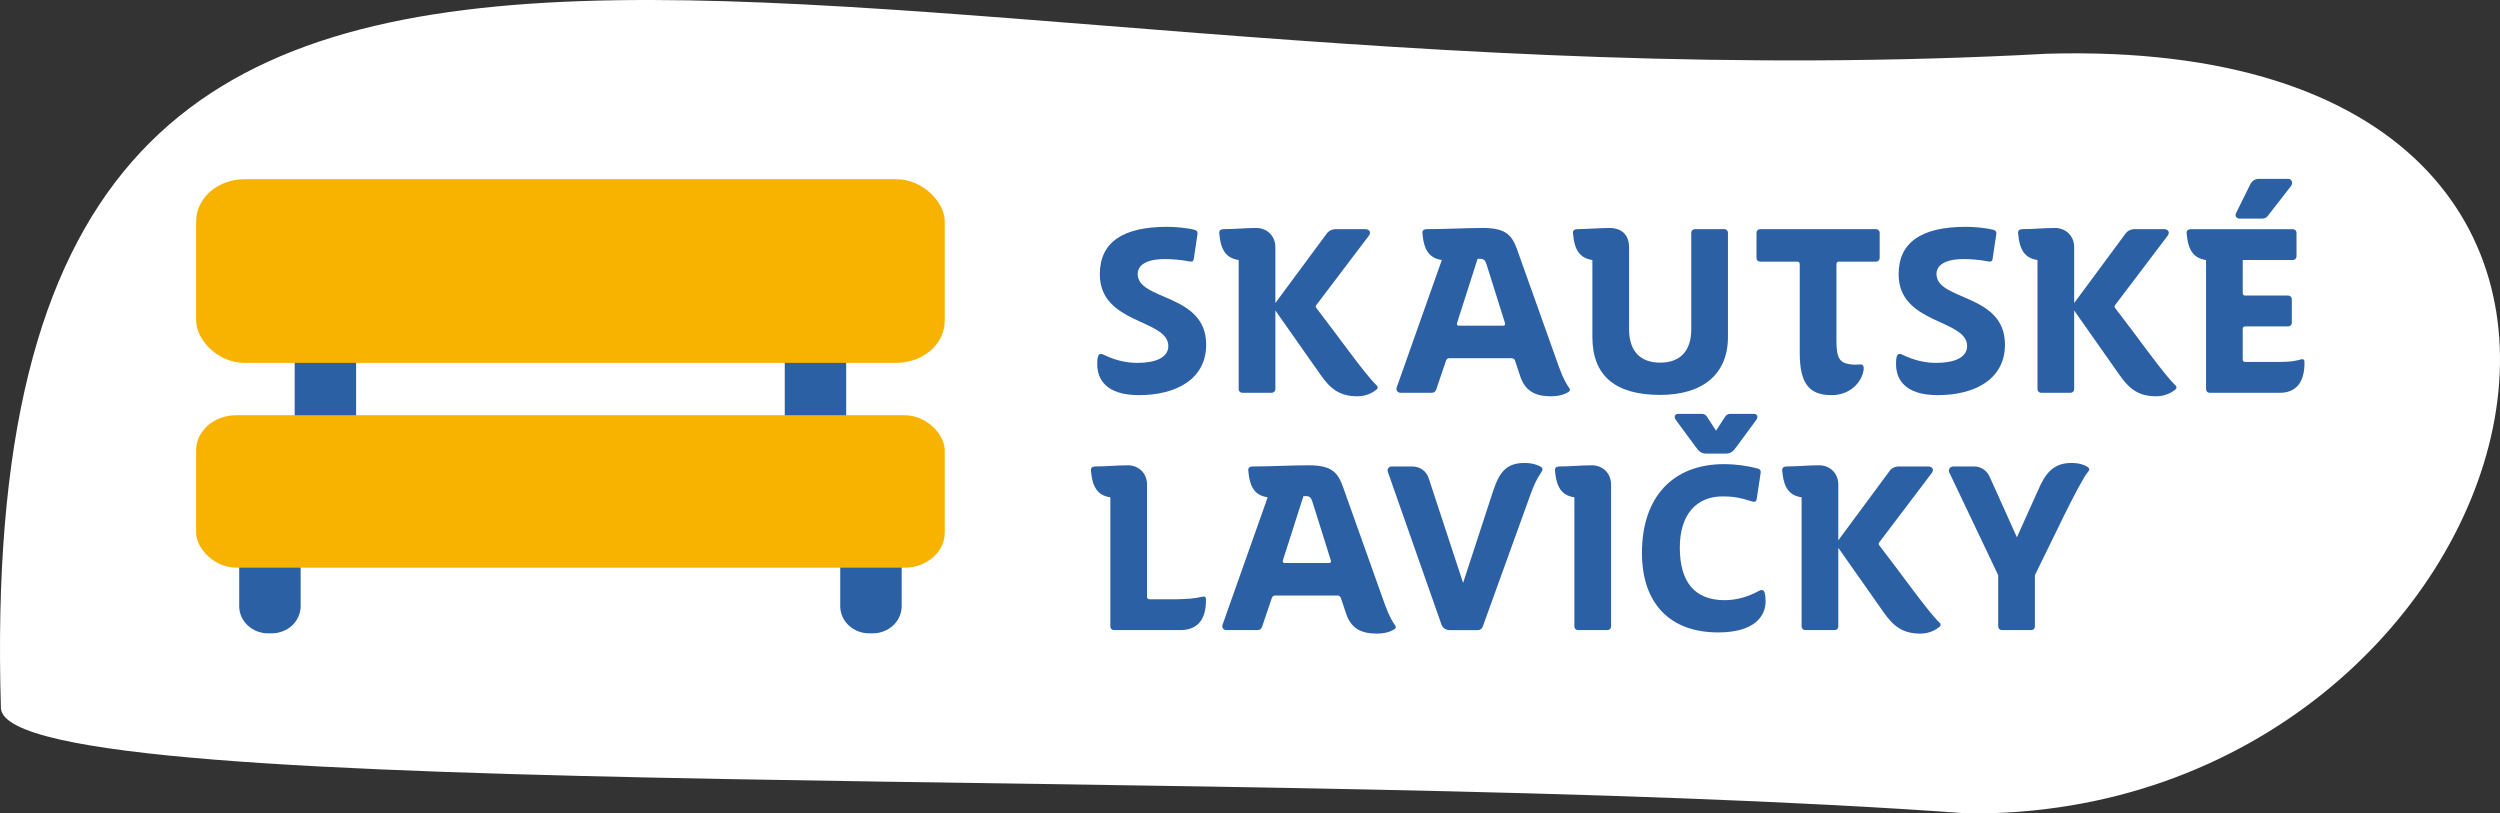
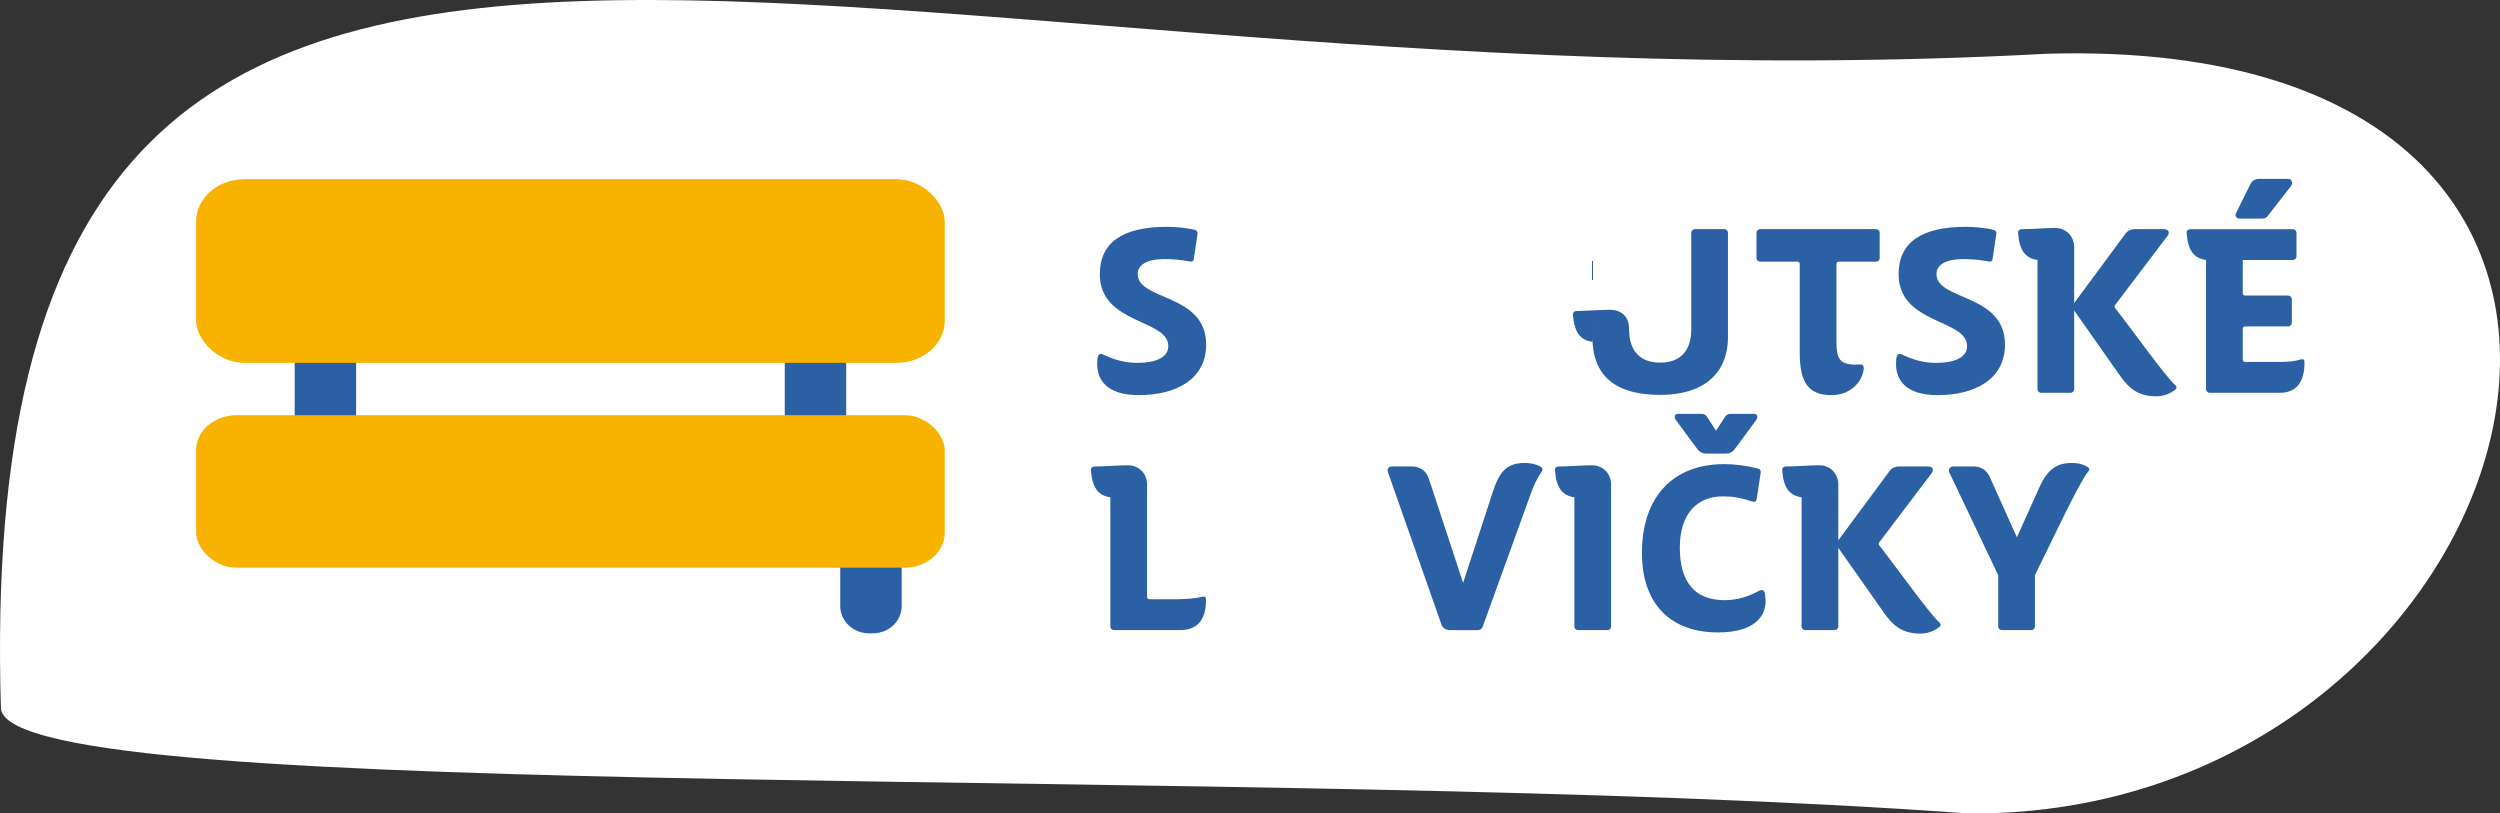
<svg xmlns="http://www.w3.org/2000/svg" xmlns:ns1="http://www.inkscape.org/namespaces/inkscape" xmlns:ns2="http://sodipodi.sourceforge.net/DTD/sodipodi-0.dtd" width="330.035mm" height="107.387mm" viewBox="0 0 330.035 107.387" version="1.1" id="svg8378" ns1:version="1.2.2 (b0a8486541, 2022-12-01)" ns2:docname="lavickyLogoHorizontalni.svg">
  <rect x="0" y="0" width="330.035" height="107.387" fill="#333333" stroke="none" />
  <ns2:namedview id="namedview8380" pagecolor="#505050" bordercolor="#eeeeee" borderopacity="1" ns1:showpageshadow="0" ns1:pageopacity="0" ns1:pagecheckerboard="0" ns1:deskcolor="#505050" ns1:document-units="mm" showgrid="false" ns1:zoom="0.42315516" ns1:cx="688.87261" ns1:cy="372.2039" ns1:window-width="1280" ns1:window-height="645" ns1:window-x="0" ns1:window-y="0" ns1:window-maximized="1" ns1:current-layer="layer1" />
  <defs id="defs8375" />
  <g ns1:label="Layer 1" ns1:groupmode="layer" id="layer1" transform="translate(18.091,142.881)">
    <path id="path1723" style="fill:#ffffff;stroke-width:0.456" d="m 241.692,-35.498 c -92.266,-6.722 -258.195,-0.774 -259.658,-13.807 -4.361,-142.154 106.067,-77.592 270.106,-86.482 95.855,-2.747 64.613,100.996 -10.448,100.289 z" ns2:nodetypes="cccc" />
    <g id="g3303" transform="translate(102.441,43.64)">
      <g id="g6757" transform="matrix(0.588,0,0,0.513,-94.219,-204.046)">
        <rect style="fill:#2c60a4;fill-opacity:1;stroke:none;stroke-width:0.696;stroke-linecap:round;stroke-linejoin:miter;stroke-miterlimit:0;stroke-dasharray:none;stroke-opacity:1;paint-order:stroke markers fill" id="rect2176-7" width="13.793" height="14.02" x="131.438" y="127.18" />
        <g id="g6747">
-           <path id="rect2176-94" style="fill:#2c60a4;fill-opacity:1;stroke:none;stroke-width:0.696;stroke-linecap:round;stroke-linejoin:miter;stroke-miterlimit:0;stroke-dasharray:none;stroke-opacity:1;paint-order:stroke markers fill" d="m 8.954,176.326 v 13.809 0.211 h 0.003 c 0.103,3.785 2.964,6.799 6.503,6.799 h 0.781 c 3.539,0 6.4,-3.014 6.503,-6.799 h 0.003 v -0.211 -13.809 z" />
          <g id="g6739">
            <rect style="fill:#2c60a4;fill-opacity:1;stroke:none;stroke-width:0.746;stroke-linecap:round;stroke-linejoin:miter;stroke-miterlimit:0;stroke-dasharray:none;stroke-opacity:1;paint-order:stroke markers fill" id="rect2176" width="13.793" height="16.104" x="21.411" y="126.455" />
            <path id="rect2176-94-9" style="fill:#2c60a4;fill-opacity:1;stroke:none;stroke-width:0.696;stroke-linecap:round;stroke-linejoin:miter;stroke-miterlimit:0;stroke-dasharray:none;stroke-opacity:1;paint-order:stroke markers fill" d="m 143.895,176.326 v 13.809 0.211 h 0.003 c 0.103,3.785 2.964,6.799 6.503,6.799 h 0.781 c 3.539,0 6.4,-3.014 6.503,-6.799 h 0.003 v -0.211 -13.809 z" />
            <rect style="fill:#f8b200;fill-opacity:1;stroke:none;stroke-width:1.591;stroke-linecap:round;stroke-linejoin:miter;stroke-miterlimit:0;stroke-dasharray:none;stroke-opacity:1;paint-order:stroke markers fill" id="rect1866" width="168.071" height="47.257" x="-0.715" y="80.282" ry="10.846" />
            <rect style="fill:#f8b200;fill-opacity:1;stroke:none;stroke-width:1.449;stroke-linecap:round;stroke-linejoin:miter;stroke-miterlimit:0;stroke-dasharray:none;stroke-opacity:1;paint-order:stroke markers fill" id="rect1866-3" width="168.071" height="39.22" x="-0.715" y="141.016" ry="9.001" />
          </g>
        </g>
      </g>
      <g aria-label="SKAUTSKÉ LAVIČKY" id="text1894" style="font-size:31.141px;line-height:1;fill:#ffffff;stroke-width:2.595" transform="matrix(0.991,0,0,0.991,17.52,-1.543)">
        <path d="m 19.132,-151.834 c 0.343,0.062 0.529,0.031 0.592,-0.343 l 0.498,-3.332 c 0.031,-0.249 -0.093,-0.467 -0.374,-0.529 -1.09,-0.28 -2.678,-0.405 -3.675,-0.405 -5.948,0 -8.969,2.086 -8.969,6.322 0,6.695 9.124,5.948 9.124,9.56 0,1.588 -1.806,2.242 -4.111,2.242 -1.464,0 -2.896,-0.311 -4.516,-1.09 -0.436,-0.218 -0.654,-0.062 -0.747,0.249 -0.093,0.374 -0.093,0.654 -0.093,1.028 0,1.931 1.121,4.111 5.543,4.111 5.045,0 8.969,-2.18 8.969,-6.727 0,-6.851 -9.124,-5.823 -9.124,-9.405 0,-0.747 0.498,-1.993 3.644,-1.993 0.872,0 2.149,0.093 3.239,0.311 z" style="font-family:SKAUT;-inkscape-font-specification:SKAUT;fill:#2c60a4" id="path3247" />
-         <path d="m 23.709,-156.132 c -0.374,0 -0.623,0.156 -0.592,0.529 0.187,2.304 0.934,3.332 2.585,3.581 v 17.221 c 0,0.249 0.218,0.467 0.467,0.467 h 3.955 c 0.249,0 0.467,-0.218 0.467,-0.467 v -10.495 l 6.041,8.595 c 1.308,1.868 2.554,2.834 4.889,2.834 1.183,0 2.055,-0.498 2.522,-0.872 0.187,-0.156 0.28,-0.374 0,-0.623 -1.464,-1.37 -5.201,-6.664 -8.003,-10.277 -0.093,-0.125 -0.093,-0.249 0,-0.374 l 7.007,-9.249 c 0.343,-0.467 0.062,-0.872 -0.498,-0.872 h -3.83 c -0.592,0 -1.028,0.218 -1.308,0.623 l -6.82,9.218 v -7.443 c 0,-1.464 -1.09,-2.554 -2.554,-2.554 -1.526,0 -2.803,0.156 -4.329,0.156 z" style="font-family:SKAUT;-inkscape-font-specification:SKAUT;fill:#2c60a4" id="path3249" />
-         <path d="m 50.771,-156.132 c -0.374,0 -0.623,0.156 -0.592,0.529 0.187,2.304 0.934,3.332 2.585,3.581 l -6.01,16.972 c -0.125,0.374 0.125,0.716 0.498,0.716 h 4.142 c 0.374,0 0.529,-0.187 0.623,-0.436 l 1.277,-3.768 c 0.093,-0.28 0.218,-0.405 0.498,-0.405 h 8.19 c 0.311,0 0.467,0.093 0.561,0.405 l 0.685,2.055 c 0.623,1.837 1.9,2.616 4.048,2.616 1.277,0 2.055,-0.343 2.46,-0.654 0.125,-0.093 0.125,-0.28 0.031,-0.405 -0.311,-0.436 -0.779,-1.152 -1.37,-2.772 l -5.605,-15.726 c -0.654,-1.806 -1.401,-2.865 -4.516,-2.865 -2.585,0 -4.92,0.156 -7.505,0.156 z m 10.152,12.861 h -5.855 c -0.249,0 -0.343,-0.125 -0.28,-0.343 l 2.74,-8.564 h 0.405 c 0.405,0 0.623,0.218 0.779,0.716 l 2.46,7.816 c 0.062,0.249 0,0.374 -0.249,0.374 z" style="font-family:SKAUT;-inkscape-font-specification:SKAUT;fill:#2c60a4" id="path3251" />
-         <path d="m 72.819,-152.021 v 10.246 c 0,5.201 3.083,7.723 9.031,7.723 5.699,0 9.031,-2.772 9.031,-7.723 v -13.889 c 0,-0.249 -0.218,-0.467 -0.467,-0.467 h -3.955 c -0.249,0 -0.467,0.218 -0.467,0.467 v 12.861 c 0,2.927 -1.495,4.453 -4.142,4.453 -2.647,0 -4.142,-1.526 -4.142,-4.453 v -10.899 c 0,-1.744 -1.059,-2.585 -2.585,-2.585 -1.246,0 -2.647,0.125 -4.298,0.156 -0.374,0 -0.623,0.156 -0.592,0.529 0.187,2.304 0.934,3.332 2.585,3.581 z" style="font-family:SKAUT;-inkscape-font-specification:SKAUT;fill:#2c60a4" id="path3253" />
+         <path d="m 72.819,-152.021 v 10.246 c 0,5.201 3.083,7.723 9.031,7.723 5.699,0 9.031,-2.772 9.031,-7.723 v -13.889 c 0,-0.249 -0.218,-0.467 -0.467,-0.467 h -3.955 c -0.249,0 -0.467,0.218 -0.467,0.467 v 12.861 c 0,2.927 -1.495,4.453 -4.142,4.453 -2.647,0 -4.142,-1.526 -4.142,-4.453 c 0,-1.744 -1.059,-2.585 -2.585,-2.585 -1.246,0 -2.647,0.125 -4.298,0.156 -0.374,0 -0.623,0.156 -0.592,0.529 0.187,2.304 0.934,3.332 2.585,3.581 z" style="font-family:SKAUT;-inkscape-font-specification:SKAUT;fill:#2c60a4" id="path3253" />
        <path d="m 105.642,-151.803 h 4.983 c 0.249,0 0.467,-0.218 0.467,-0.467 v -3.394 c 0,-0.249 -0.218,-0.467 -0.467,-0.467 H 95.148 c -0.249,0 -0.467,0.218 -0.467,0.467 v 3.394 c 0,0.249 0.218,0.467 0.467,0.467 h 4.983 c 0.187,0 0.311,0.125 0.311,0.311 v 11.803 c 0,4.08 1.215,5.668 4.235,5.668 2.554,0 4.017,-1.775 4.266,-3.301 0.093,-0.561 -0.062,-0.841 -0.529,-0.779 -0.343,0.031 -0.934,0.031 -1.277,-0.031 -1.308,-0.187 -1.806,-0.747 -1.806,-3.052 v -10.308 c 0,-0.187 0.125,-0.311 0.311,-0.311 z" style="font-family:SKAUT;-inkscape-font-specification:SKAUT;fill:#2c60a4" id="path3255" />
        <path d="m 125.542,-151.834 c 0.343,0.062 0.529,0.031 0.592,-0.343 l 0.498,-3.332 c 0.031,-0.249 -0.093,-0.467 -0.374,-0.529 -1.09,-0.28 -2.678,-0.405 -3.675,-0.405 -5.948,0 -8.969,2.086 -8.969,6.322 0,6.695 9.124,5.948 9.124,9.56 0,1.588 -1.806,2.242 -4.111,2.242 -1.464,0 -2.896,-0.311 -4.516,-1.09 -0.436,-0.218 -0.654,-0.062 -0.747,0.249 -0.093,0.374 -0.093,0.654 -0.093,1.028 0,1.931 1.121,4.111 5.543,4.111 5.045,0 8.969,-2.18 8.969,-6.727 0,-6.851 -9.124,-5.823 -9.124,-9.405 0,-0.747 0.498,-1.993 3.644,-1.993 0.872,0 2.149,0.093 3.239,0.311 z" style="font-family:SKAUT;-inkscape-font-specification:SKAUT;fill:#2c60a4" id="path3257" />
        <path d="m 130.12,-156.132 c -0.374,0 -0.623,0.156 -0.592,0.529 0.187,2.304 0.934,3.332 2.585,3.581 v 17.221 c 0,0.249 0.218,0.467 0.467,0.467 h 3.955 c 0.249,0 0.467,-0.218 0.467,-0.467 v -10.495 l 6.041,8.595 c 1.308,1.868 2.554,2.834 4.889,2.834 1.183,0 2.055,-0.498 2.522,-0.872 0.187,-0.156 0.28,-0.374 0,-0.623 -1.464,-1.37 -5.201,-6.664 -8.003,-10.277 -0.093,-0.125 -0.093,-0.249 0,-0.374 l 7.007,-9.249 c 0.343,-0.467 0.062,-0.872 -0.498,-0.872 h -3.83 c -0.592,0 -1.028,0.218 -1.308,0.623 l -6.82,9.218 v -7.443 c 0,-1.464 -1.09,-2.554 -2.554,-2.554 -1.526,0 -2.803,0.156 -4.329,0.156 z" style="font-family:SKAUT;-inkscape-font-specification:SKAUT;fill:#2c60a4" id="path3259" />
        <path d="m 158.583,-158.312 c -0.249,0.467 0.093,0.779 0.467,0.779 h 2.958 c 0.467,0 0.654,-0.187 0.841,-0.436 l 3.052,-3.924 c 0.28,-0.374 0.093,-0.934 -0.374,-0.934 h -3.986 c -0.436,0 -0.841,0.28 -1.059,0.685 z m -4.017,6.291 v 17.221 c 0,0.249 0.218,0.467 0.467,0.467 h 9.374 c 1.931,0 3.332,-1.152 3.27,-4.142 0,-0.311 -0.218,-0.374 -0.436,-0.311 -1.183,0.343 -2.211,0.343 -3.332,0.343 h -4.142 c -0.187,0 -0.311,-0.125 -0.311,-0.311 v -4.111 c 0,-0.187 0.125,-0.311 0.311,-0.311 h 5.761 c 0.249,0 0.467,-0.218 0.467,-0.467 v -3.176 c 0,-0.249 -0.218,-0.467 -0.467,-0.467 h -5.761 c -0.187,0 -0.311,-0.125 -0.311,-0.311 v -4.422 h 6.695 c 0.249,0 0.467,-0.218 0.467,-0.467 v -3.176 c 0,-0.249 -0.218,-0.467 -0.467,-0.467 h -13.578 c -0.374,0 -0.623,0.156 -0.592,0.529 0.187,2.304 0.934,3.332 2.585,3.581 z" style="font-family:SKAUT;-inkscape-font-specification:SKAUT;fill:#2c60a4" id="path3261" />
        <path d="m 6.613,-124.519 c -0.374,0 -0.623,0.156 -0.592,0.529 0.187,2.304 0.934,3.332 2.585,3.581 v 17.221 c 0,0.249 0.218,0.467 0.467,0.467 h 9 c 1.931,-0.062 3.332,-1.152 3.27,-4.142 0,-0.28 -0.218,-0.374 -0.436,-0.311 -1.183,0.28 -2.211,0.311 -3.332,0.343 h -3.768 c -0.187,0 -0.311,-0.125 -0.311,-0.311 v -14.979 c 0,-1.464 -1.09,-2.554 -2.554,-2.554 -1.526,0 -2.803,0.156 -4.329,0.156 z" style="font-family:SKAUT;-inkscape-font-specification:SKAUT;fill:#2c60a4" id="path3263" />
-         <path d="m 27.571,-124.519 c -0.374,0 -0.623,0.156 -0.592,0.529 0.187,2.304 0.934,3.332 2.585,3.581 l -6.01,16.972 c -0.125,0.374 0.125,0.716 0.498,0.716 h 4.142 c 0.374,0 0.529,-0.187 0.623,-0.436 l 1.277,-3.768 c 0.093,-0.28 0.218,-0.405 0.498,-0.405 h 8.19 c 0.311,0 0.467,0.093 0.561,0.405 l 0.685,2.055 c 0.623,1.837 1.9,2.616 4.048,2.616 1.277,0 2.055,-0.343 2.46,-0.654 0.125,-0.093 0.125,-0.28 0.031,-0.405 -0.311,-0.436 -0.779,-1.152 -1.37,-2.772 l -5.605,-15.726 c -0.654,-1.806 -1.401,-2.865 -4.516,-2.865 -2.585,0 -4.92,0.156 -7.505,0.156 z m 10.152,12.861 h -5.855 c -0.249,0 -0.343,-0.125 -0.28,-0.343 l 2.74,-8.564 h 0.405 c 0.405,0 0.623,0.218 0.779,0.716 l 2.46,7.816 c 0.062,0.249 0,0.374 -0.249,0.374 z" style="font-family:SKAUT;-inkscape-font-specification:SKAUT;fill:#2c60a4" id="path3265" />
        <path d="m 66.062,-123.834 c 0.218,-0.343 0.093,-0.529 -0.187,-0.685 -0.218,-0.125 -0.965,-0.467 -2.055,-0.467 -2.336,0 -3.332,1.059 -4.204,3.675 l -4.017,12.301 -4.578,-13.92 c -0.311,-0.997 -1.183,-1.588 -2.211,-1.588 H 46.069 c -0.374,0 -0.623,0.343 -0.498,0.716 l 7.131,20.304 c 0.156,0.467 0.592,0.779 1.09,0.779 h 3.768 c 0.311,0 0.561,-0.187 0.654,-0.467 l 6.415,-17.751 c 0.374,-0.997 0.685,-1.775 1.433,-2.896 z" style="font-family:SKAUT;-inkscape-font-specification:SKAUT;fill:#2c60a4" id="path3267" />
        <path d="m 68.428,-124.519 c -0.374,0 -0.623,0.156 -0.592,0.529 0.187,2.304 0.934,3.332 2.585,3.581 v 17.221 c 0,0.249 0.218,0.467 0.467,0.467 h 3.955 c 0.249,0 0.467,-0.218 0.467,-0.467 v -18.934 c 0,-1.464 -1.09,-2.554 -2.554,-2.554 -1.526,0 -2.803,0.156 -4.329,0.156 z" style="font-family:SKAUT;-inkscape-font-specification:SKAUT;fill:#2c60a4" id="path3269" />
        <path d="m 88.048,-126.232 h 2.491 c 0.81,0 1.028,-0.311 1.588,-1.059 l 2.522,-3.426 c 0.28,-0.374 0.156,-0.81 -0.311,-0.81 h -3.114 c -0.405,0 -0.623,0.218 -0.716,0.374 l -1.215,1.868 -1.215,-1.868 c -0.093,-0.156 -0.311,-0.374 -0.716,-0.374 h -3.114 c -0.467,0 -0.592,0.436 -0.311,0.81 l 2.522,3.426 c 0.561,0.747 0.779,1.059 1.588,1.059 z m 2.398,19.526 c -3.955,0 -5.979,-2.367 -5.979,-7.007 0,-4.329 2.149,-6.82 5.73,-6.82 1.277,0 2.304,0.156 3.924,0.685 0.28,0.093 0.529,0.031 0.592,-0.343 l 0.529,-3.519 c 0.031,-0.249 -0.093,-0.467 -0.374,-0.529 -1.401,-0.374 -3.021,-0.592 -4.484,-0.592 -6.882,0 -10.962,4.422 -10.962,11.834 0,6.664 3.675,10.588 10.152,10.588 4.889,0 6.322,-2.211 6.322,-4.142 0,-0.374 -0.031,-0.779 -0.125,-1.152 -0.093,-0.311 -0.311,-0.467 -0.747,-0.249 -1.495,0.81 -2.99,1.246 -4.578,1.246 z" style="font-family:SKAUT;-inkscape-font-specification:SKAUT;fill:#2c60a4" id="path3271" />
        <path d="m 98.698,-124.519 c -0.374,0 -0.623,0.156 -0.592,0.529 0.187,2.304 0.934,3.332 2.585,3.581 v 17.221 c 0,0.249 0.218,0.467 0.467,0.467 h 3.955 c 0.249,0 0.467,-0.218 0.467,-0.467 v -10.495 l 6.041,8.595 c 1.308,1.868 2.554,2.834 4.889,2.834 1.183,0 2.055,-0.498 2.522,-0.872 0.187,-0.156 0.28,-0.374 0,-0.623 -1.464,-1.37 -5.201,-6.664 -8.003,-10.277 -0.093,-0.125 -0.093,-0.249 0,-0.374 l 7.007,-9.249 c 0.343,-0.467 0.062,-0.872 -0.498,-0.872 h -3.83 c -0.592,0 -1.028,0.218 -1.308,0.623 l -6.82,9.218 v -7.443 c 0,-1.464 -1.09,-2.554 -2.554,-2.554 -1.526,0 -2.803,0.156 -4.329,0.156 z" style="font-family:SKAUT;-inkscape-font-specification:SKAUT;fill:#2c60a4" id="path3273" />
        <path d="m 132.175,-121.312 -2.803,6.228 -3.644,-8.097 c -0.374,-0.81 -1.152,-1.339 -2.055,-1.339 h -2.772 c -0.436,0 -0.716,0.405 -0.529,0.81 l 6.509,13.671 v 6.851 c 0,0.249 0.218,0.467 0.467,0.467 h 3.955 c 0.249,0 0.467,-0.218 0.467,-0.467 v -6.851 c 2.055,-4.111 5.886,-12.363 7.1,-13.796 0.28,-0.311 0.093,-0.529 -0.187,-0.685 -0.218,-0.125 -0.841,-0.467 -2.055,-0.467 -2.336,0 -3.457,1.308 -4.453,3.675 z" style="font-family:SKAUT;-inkscape-font-specification:SKAUT;fill:#2c60a4" id="path3275" />
      </g>
      <g id="g6757-0" transform="matrix(0.588,0,0,0.513,-112.699,108.069)" />
    </g>
  </g>
</svg>